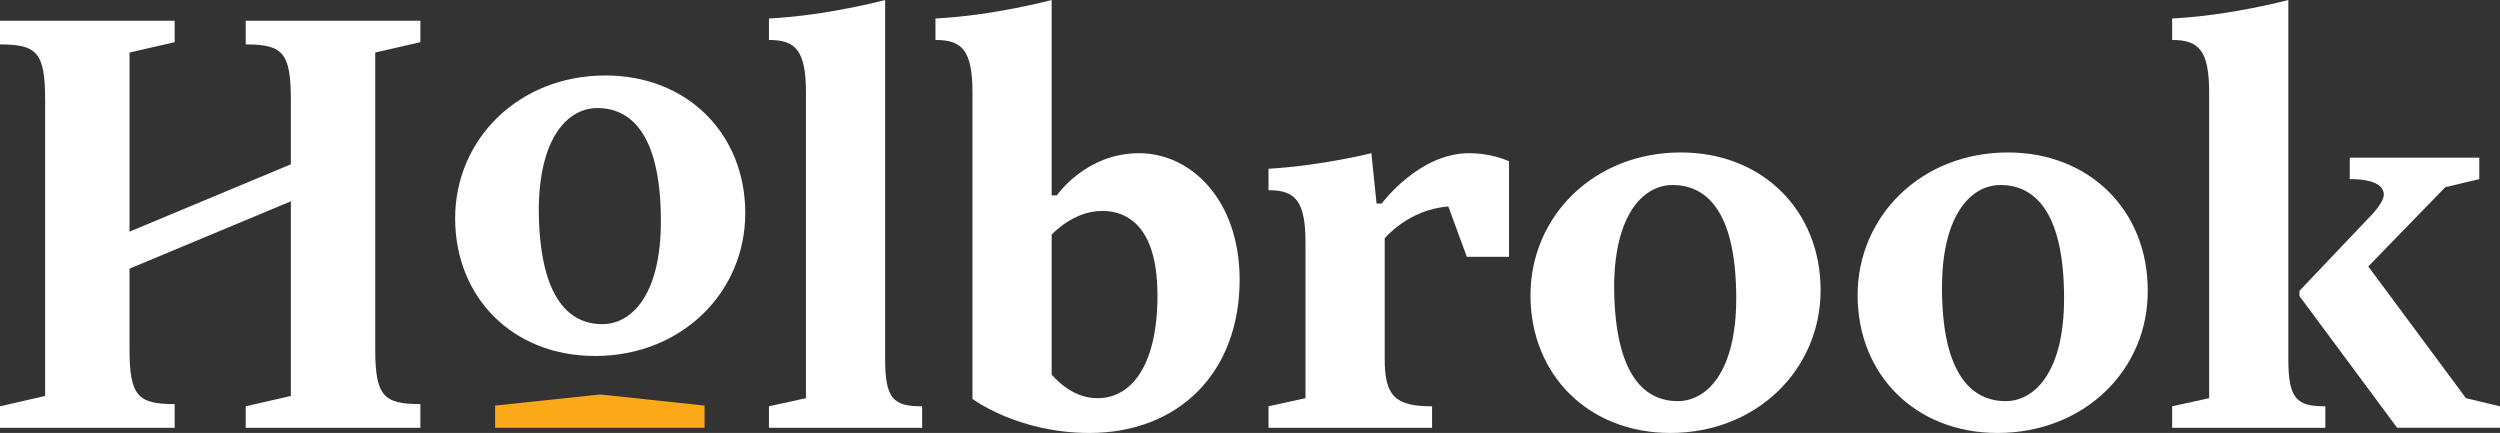
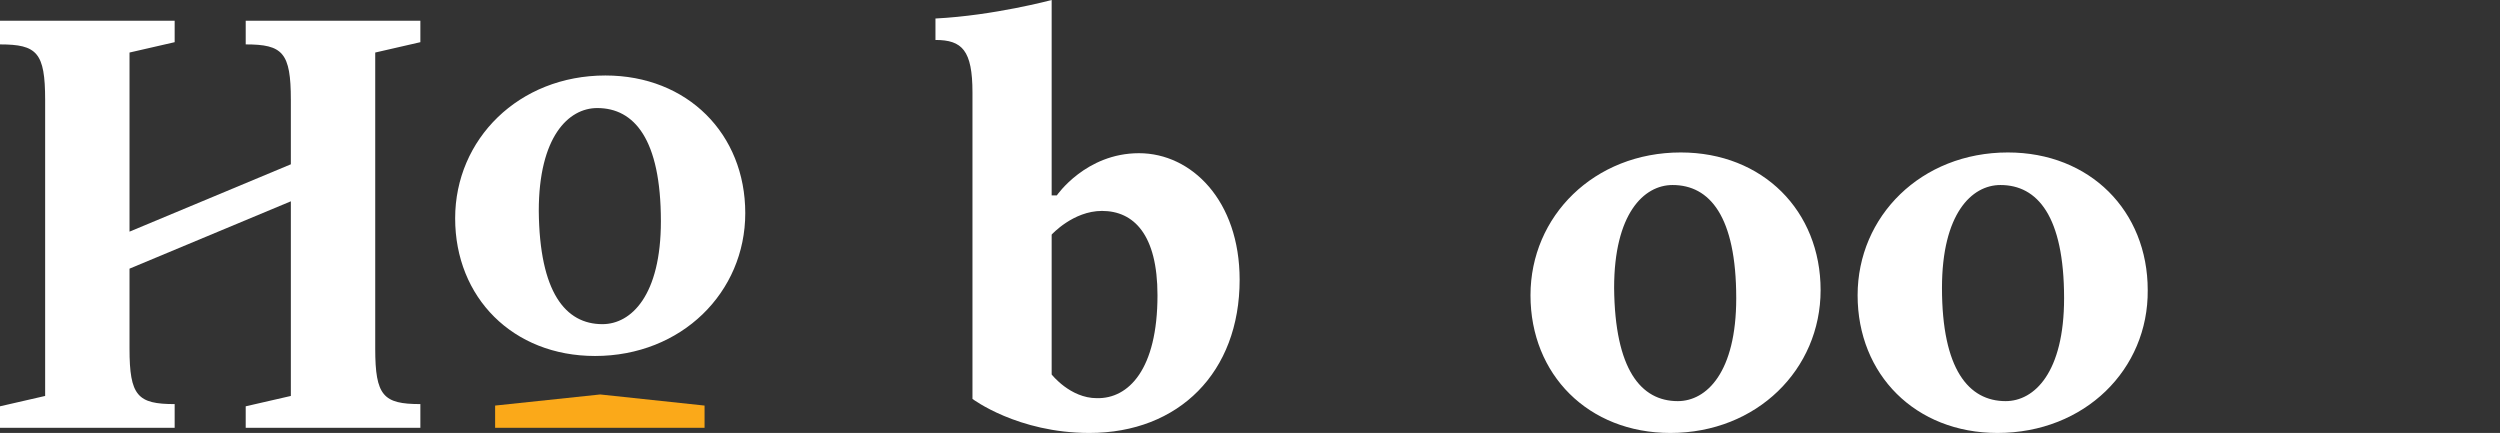
<svg xmlns="http://www.w3.org/2000/svg" id="Layer_1" viewBox="0 0 337.8 58.5">
  <rect x="0" y="0" width="337.8" height="58.5" fill="#333333" stroke="none" />
  <defs>
    <style>      .st0 {        fill: #fff;      }      .st1 {        fill: #fba919;      }    </style>
  </defs>
  <path class="st0" d="M50.7,47.1c0,6.4,1.1,7.5,6.1,7.5v3.2h-23.6v-2.9l6.1-1.4v-26.3l-21.8,9.1v10.8c0,6.4,1.1,7.5,6.1,7.5v3.2H0v-2.9l6.1-1.4V13.5C6.1,7.1,5,6,0,6v-3.2h23.6v2.9l-6.1,1.4v24.2l21.8-9.1v-8.7c0-6.4-1.1-7.5-6.1-7.5v-3.2h23.6v2.9l-6.1,1.4v40Z" />
  <path class="st0" d="M80.4,48.1c-11.1,0-18.9-7.9-18.9-18.6s8.6-19.3,20.3-19.3c11.1,0,18.9,7.9,18.9,18.6,0,10.7-8.6,19.3-20.3,19.3ZM81.4,43.8c3.9,0,7.9-3.9,7.9-13.9,0-11.1-3.6-15.3-8.6-15.3-3.9,0-7.9,3.9-7.9,13.9.1,11,3.6,15.3,8.6,15.3Z" />
-   <path class="st0" d="M119.6,48.5c0,5.4,1.1,6.4,5,6.4v2.9h-20.7v-2.9l5-1.1V12.5c0-5.7-1.4-7.1-5-7.1v-2.9c7.9-.4,15.7-2.5,15.7-2.5,0,0,0,48.5,0,48.5Z" />
  <path class="st0" d="M131.4,53.9V12.5c0-5.7-1.4-7.1-5-7.1v-2.9c7.9-.4,15.7-2.5,15.7-2.5v26.4h.7s3.9-5.7,11.1-5.7c7.1,0,13.6,6.4,13.6,17.1,0,12.5-8.2,20.7-20.3,20.7-9.7,0-15.8-4.6-15.8-4.6ZM156.4,39.9c0-8.2-3.2-11.4-7.5-11.4-3.9,0-6.8,3.2-6.8,3.2v18.9s2.5,3.2,6.1,3.2c4.3.1,8.2-3.9,8.2-13.9Z" />
-   <path class="st0" d="M187.1,48.5c0,5,1.4,6.4,6.4,6.4v2.9h-22.1v-2.9l5-1.1v-21c0-5.7-1.4-7.1-5-7.1v-2.9c7.1-.4,13.9-2.1,13.9-2.1l.7,6.8h.7s5-6.8,11.8-6.8c3.2,0,5.4,1.1,5.4,1.1v12.9h-5.7l-2.5-6.8c-5.4.4-8.6,4.3-8.6,4.3v16.3h0Z" />
  <path class="st0" d="M225.7,58.5c-11.1,0-18.9-7.9-18.9-18.6s8.6-19.3,20.3-19.3c11.1,0,18.9,7.9,18.9,18.6s-8.6,19.3-20.3,19.3ZM226.7,54.2c3.9,0,7.9-3.9,7.9-13.9,0-11.1-3.6-15.3-8.6-15.3-3.9,0-7.9,3.9-7.9,13.9.1,11,3.6,15.3,8.6,15.3Z" />
  <path class="st0" d="M269.9,58.5c-11.1,0-18.9-7.9-18.9-18.6s8.6-19.3,20.3-19.3c11.1,0,18.9,7.9,18.9,18.6.1,10.7-8.5,19.3-20.3,19.3ZM271,54.2c3.9,0,7.9-3.9,7.9-13.9,0-11.1-3.6-15.3-8.6-15.3-3.9,0-7.9,3.9-7.9,13.9,0,11,3.6,15.3,8.6,15.3Z" />
-   <path class="st0" d="M309.2,48.5c0,5.4,1.1,6.4,5,6.4v2.9h-20.7v-2.9l5-1.1V12.5c0-5.7-1.4-7.1-5-7.1v-2.9c7.9-.4,15.7-2.5,15.7-2.5v48.5ZM320.3,29.2s1.8-1.8,1.8-2.9-1.1-2.1-4.6-2.1v-2.9h17.5v2.9l-4.6,1.1-10.4,10.7,13.2,17.8,4.6,1.1v2.9h-13.9l-13.2-17.8v-.7l9.6-10.1Z" />
  <polygon class="st1" points="95.2 57.8 66.9 57.8 66.9 54.8 81.1 53.3 95.2 54.8 95.2 57.8" />
</svg>